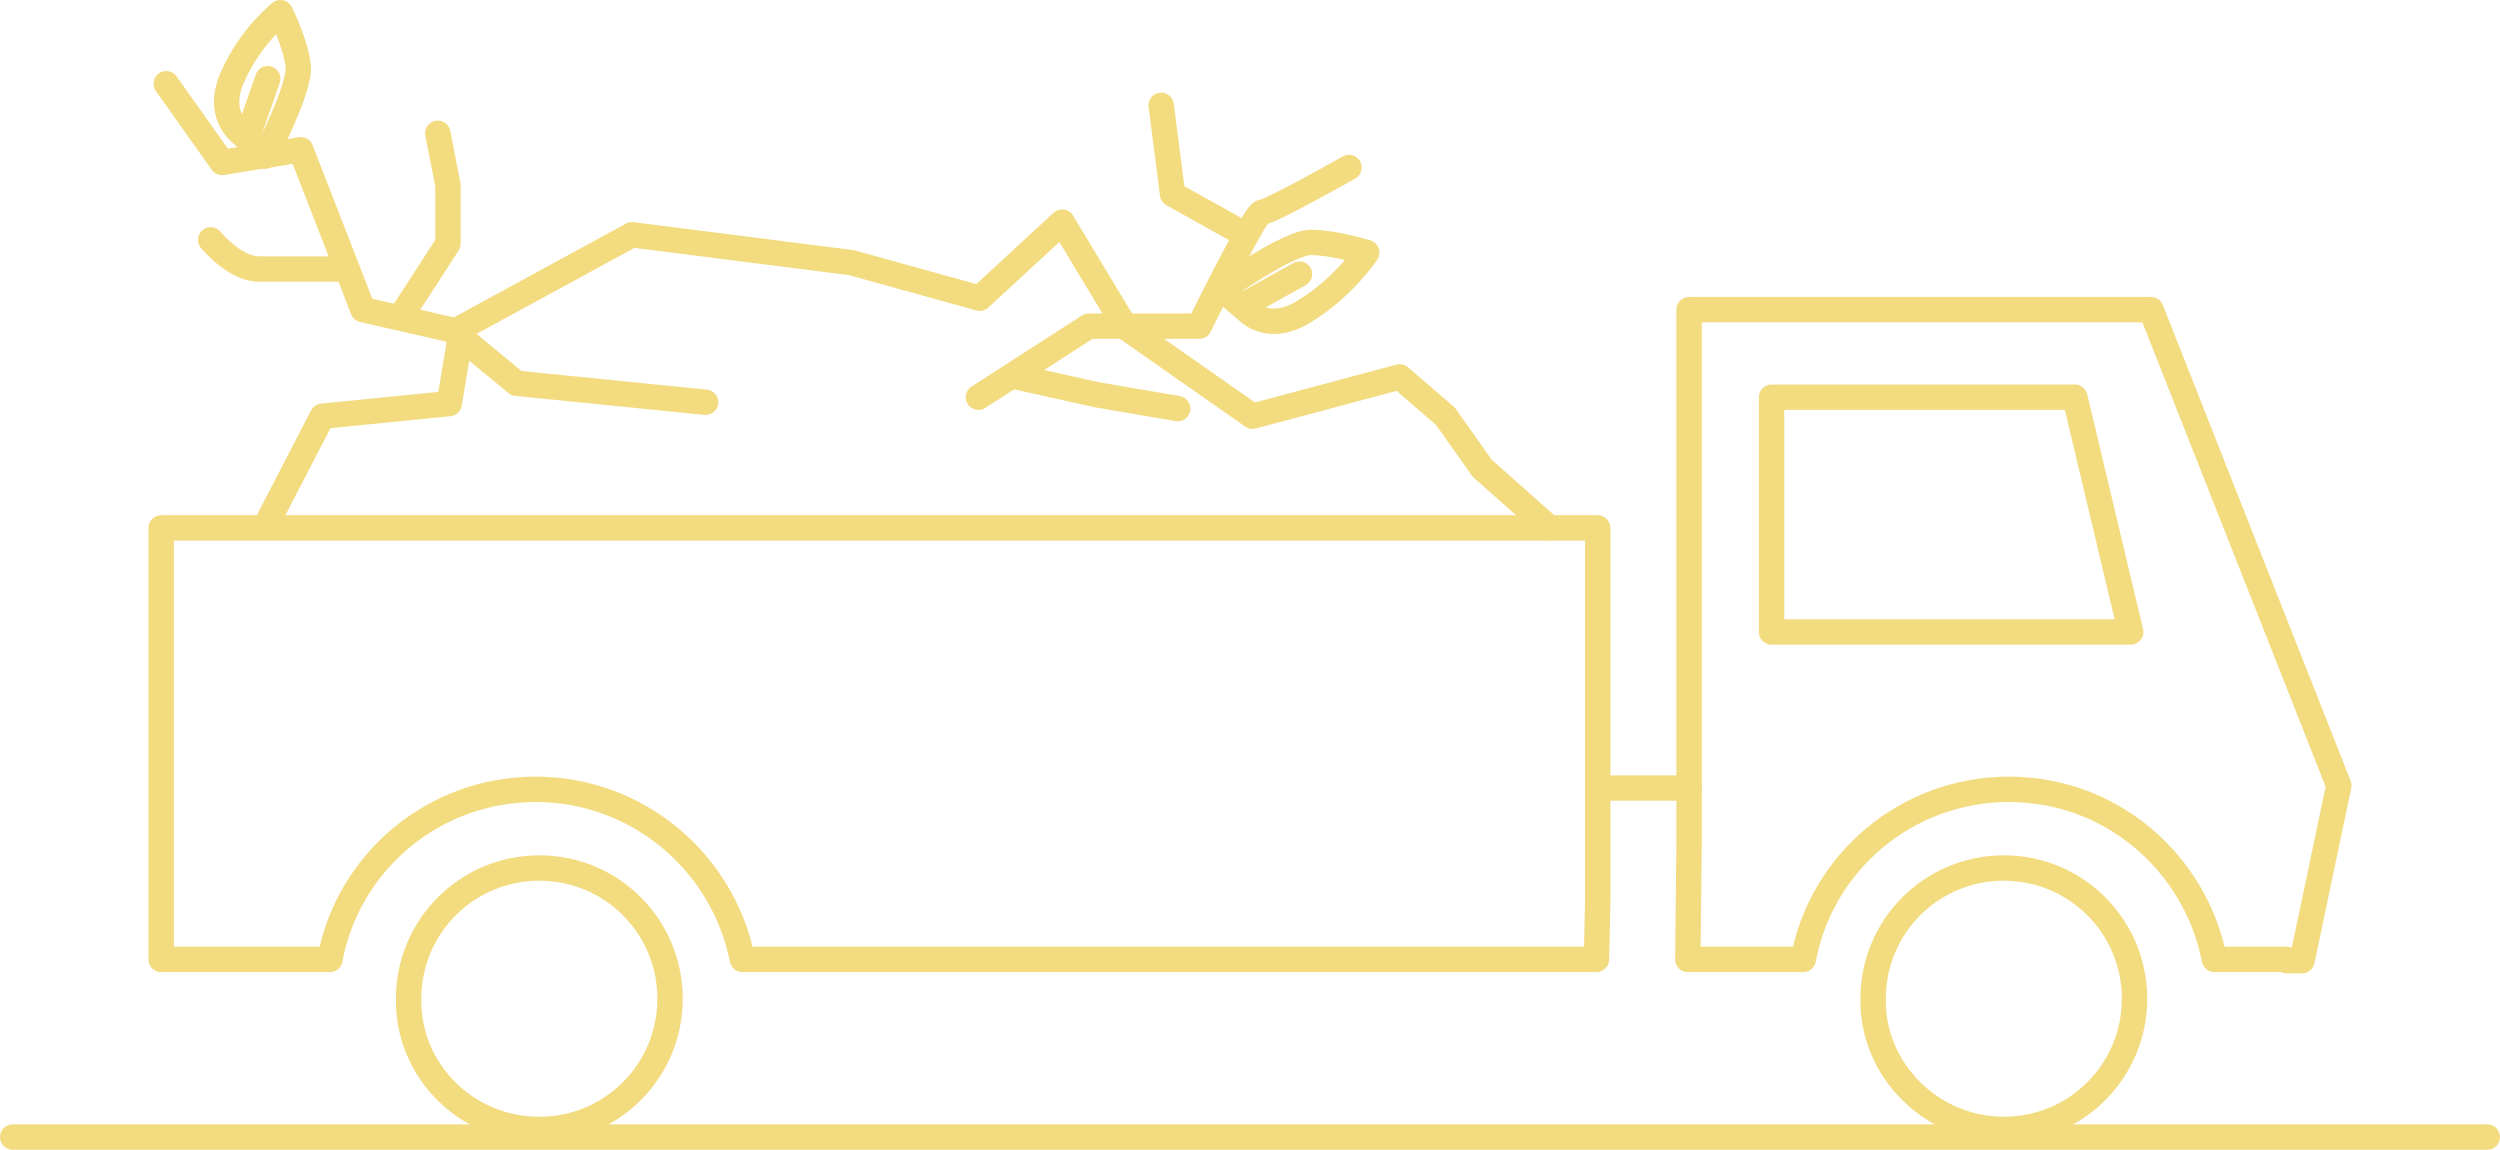
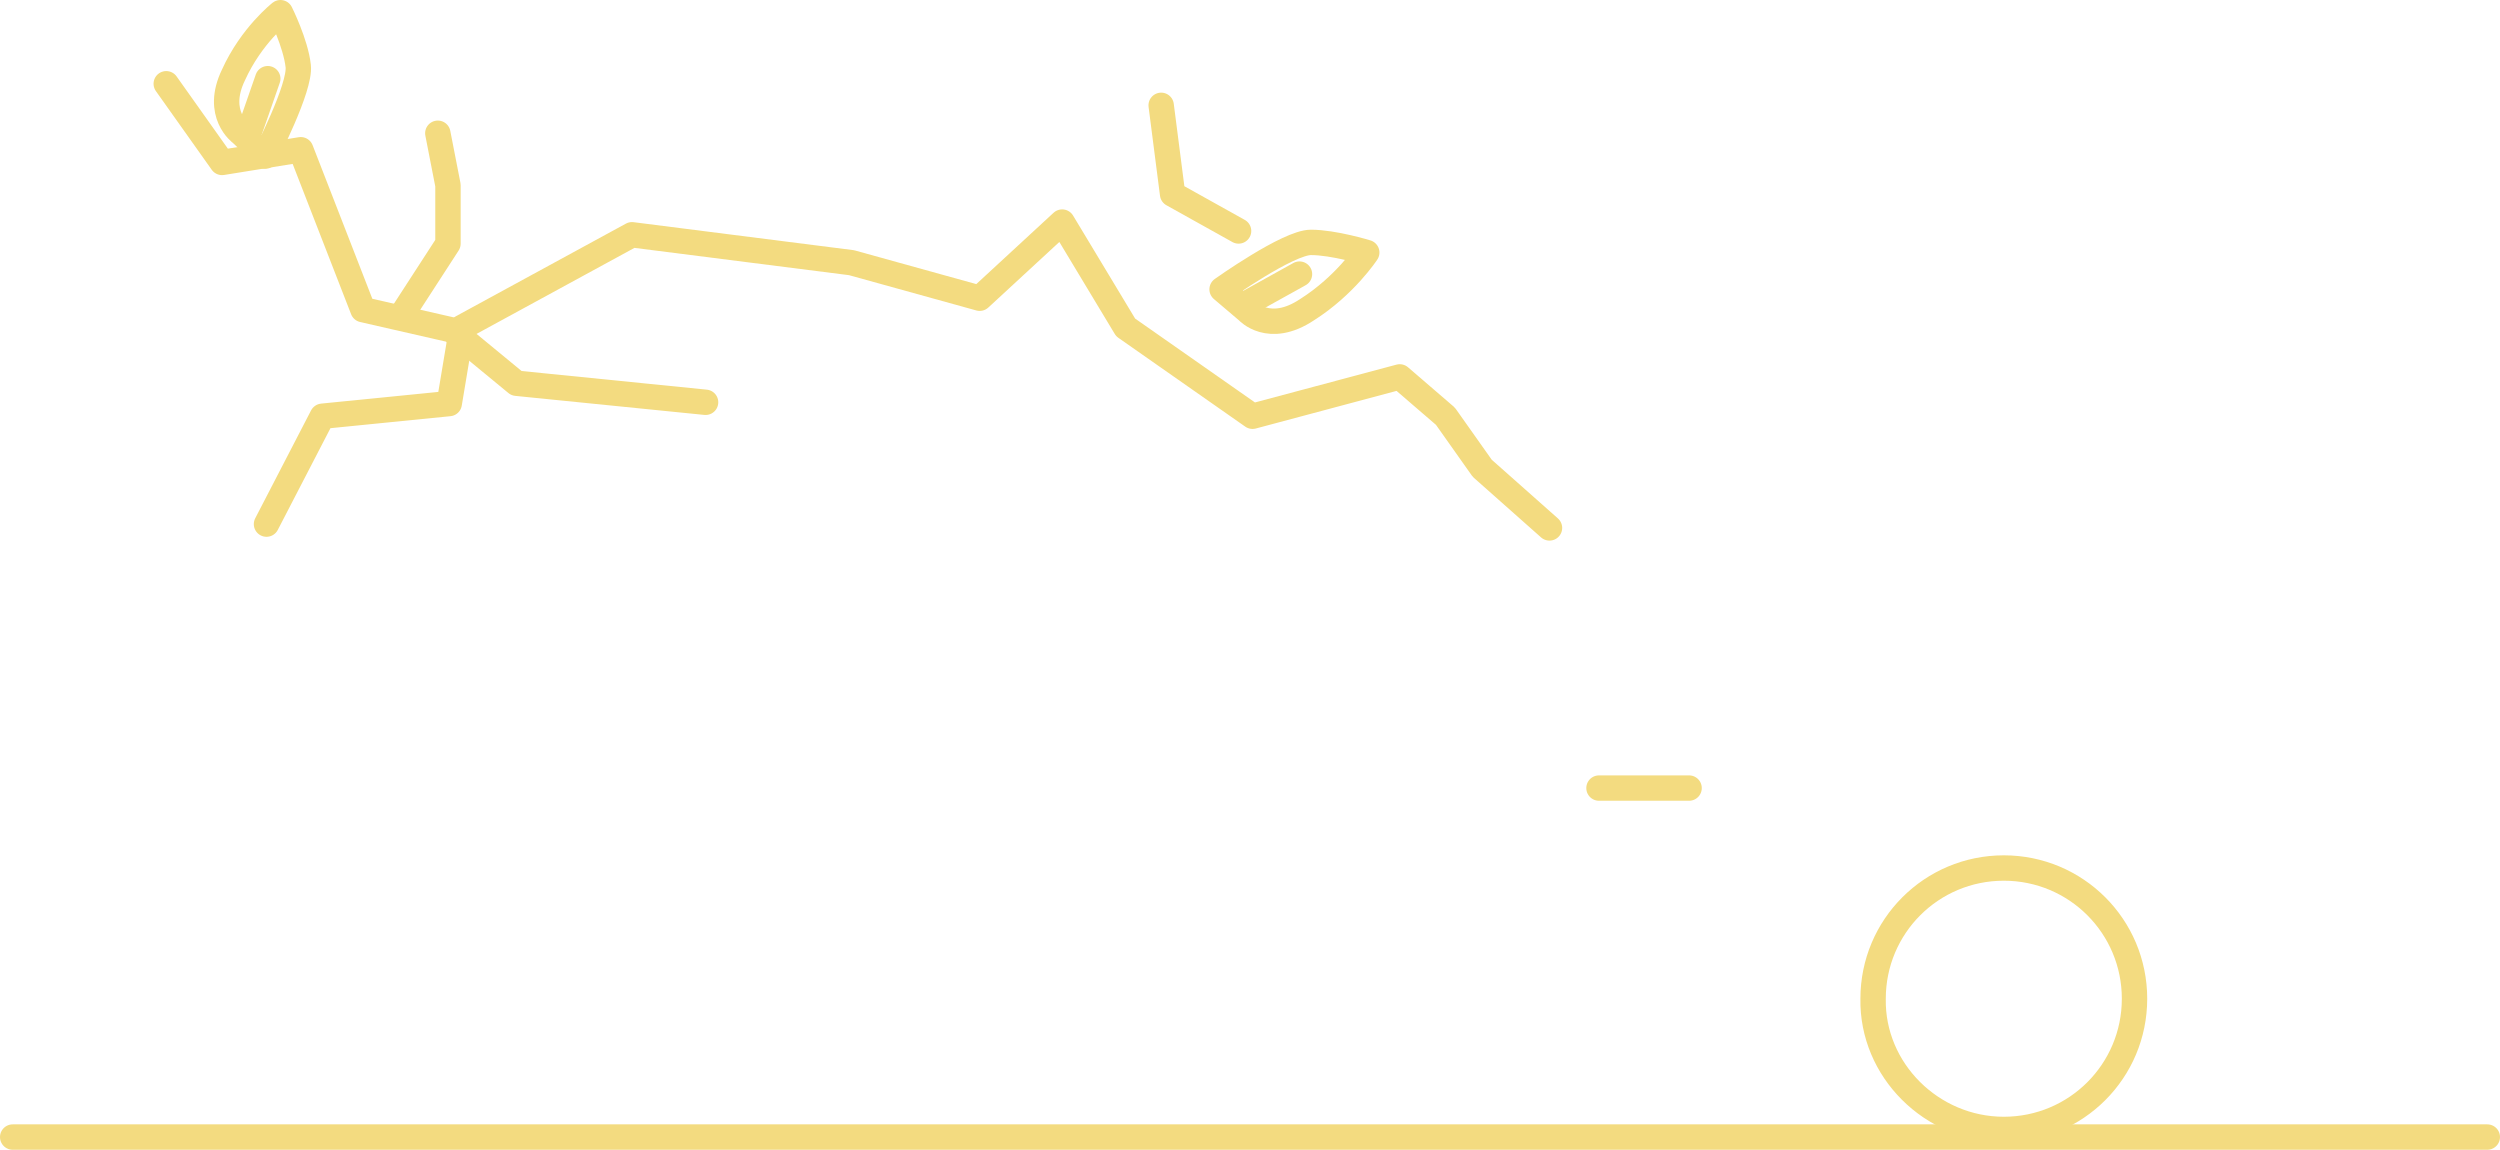
<svg xmlns="http://www.w3.org/2000/svg" xmlns:xlink="http://www.w3.org/1999/xlink" version="1.1" id="Ebene_1" x="0px" y="0px" width="197px" height="90.6px" viewBox="0 0 197 90.6" style="enable-background:new 0 0 197 90.6;" xml:space="preserve">
  <style type="text/css">
	
		.st0{clip-path:url(#SVGID_00000054945687701430798320000000628386476363098808_);fill:none;stroke:#F3DB80;stroke-width:2;stroke-linecap:round;stroke-linejoin:round;stroke-miterlimit:10;}
	.st1{fill:none;stroke:#F3DB80;stroke-width:2;stroke-linecap:round;stroke-linejoin:round;stroke-miterlimit:10;}
	
		.st2{clip-path:url(#SVGID_00000019651095796273475840000011477122891805065636_);fill:none;stroke:#F3DB80;stroke-width:2;stroke-linecap:round;stroke-linejoin:round;}
	
		.st3{clip-path:url(#SVGID_00000019651095796273475840000011477122891805065636_);fill:none;stroke:#F3DB80;stroke-width:2;stroke-linecap:round;stroke-linejoin:round;stroke-miterlimit:10;}
	
		.st4{clip-path:url(#SVGID_00000169544651321118928610000014046486002982057102_);fill:none;stroke:#F3DB80;stroke-width:2;stroke-linecap:round;stroke-linejoin:round;stroke-miterlimit:10;}
	
		.st5{clip-path:url(#SVGID_00000152264571555005969950000011242109755526884758_);fill:none;stroke:#F3DB80;stroke-width:2;stroke-linecap:round;stroke-linejoin:round;stroke-miterlimit:10;}
</style>
  <g>
    <defs>
      <rect id="SVGID_1_" width="197" height="90.6" />
    </defs>
    <clipPath id="SVGID_00000151511705365137105300000004527956040297360009_">
      <use xlink:href="#SVGID_1_" style="overflow:visible;" />
    </clipPath>
    <line style="clip-path:url(#SVGID_00000151511705365137105300000004527956040297360009_);fill:none;stroke:#F3DB80;stroke-width:2;stroke-linecap:round;stroke-linejoin:round;stroke-miterlimit:10;" x1="196" y1="89.6" x2="1" y2="89.6" />
  </g>
  <polyline class="st1" points="21,41.3 25.4,32.8 35.4,31.8 36.4,25.8 49.8,18.5 67.1,20.7 77.2,23.5 83.7,17.5 88.7,25.8 98.7,32.8   110.3,29.7 113.9,32.8 116.8,36.9 122.1,41.6 " />
  <g>
    <defs>
      <rect id="SVGID_00000125566602605933281830000003088730890211233461_" width="197" height="90.6" />
    </defs>
    <clipPath id="SVGID_00000178179844216352713590000011046659520244050055_">
      <use xlink:href="#SVGID_00000125566602605933281830000003088730890211233461_" style="overflow:visible;" />
    </clipPath>
-     <path style="clip-path:url(#SVGID_00000178179844216352713590000011046659520244050055_);fill:none;stroke:#F3DB80;stroke-width:2;stroke-linecap:round;stroke-linejoin:round;" d="   M125.8,75.6H58.5C57,68,50.3,62.2,42.2,62.2c-8.1,0-14.8,5.8-16.2,13.4h-1.6H12.7v-34h113.2v29.5L125.8,75.6z M139.6,49.8h28.3   l-4.4-18.5l-23.9,0V49.8z M180.2,75.6h-5.7c-1.5-7.6-8.1-13.4-16.2-13.4c-8.1,0-14.8,5.8-16.2,13.4H133l0.1-9.2v-42h36.4l14.8,37.5   l-2.9,13.8H180.2z" />
-     <path style="clip-path:url(#SVGID_00000178179844216352713590000011046659520244050055_);fill:none;stroke:#F3DB80;stroke-width:2;stroke-linecap:round;stroke-linejoin:round;" d="   M42.5,89c5.7,0,10.3-4.6,10.3-10.3c0-5.7-4.6-10.3-10.3-10.3s-10.3,4.6-10.3,10.3C32.1,84.3,36.7,89,42.5,89z" />
    <path style="clip-path:url(#SVGID_00000178179844216352713590000011046659520244050055_);fill:none;stroke:#F3DB80;stroke-width:2;stroke-linecap:round;stroke-linejoin:round;" d="   M157.9,89c5.7,0,10.3-4.6,10.3-10.3c0-5.7-4.6-10.3-10.3-10.3s-10.3,4.6-10.3,10.3C147.5,84.3,152.2,89,157.9,89z" />
    <path style="clip-path:url(#SVGID_00000178179844216352713590000011046659520244050055_);fill:none;stroke:#F3DB80;stroke-width:2;stroke-linecap:round;stroke-linejoin:round;stroke-miterlimit:10;" d="   M19,10.5c0,0-2.1-1.5-0.6-4.6C19.8,2.8,22.1,1,22.1,1s1.2,2.4,1.4,4.2c0.2,1.7-2.6,7.1-2.6,7.1L19,10.5z" />
  </g>
  <line class="st1" x1="19.5" y1="10.8" x2="21.1" y2="6.2" />
  <g>
    <defs>
      <rect id="SVGID_00000080181790362226095640000007330781673980346277_" width="197" height="90.6" />
    </defs>
    <clipPath id="SVGID_00000164486368939490165350000007887825837888734344_">
      <use xlink:href="#SVGID_00000080181790362226095640000007330781673980346277_" style="overflow:visible;" />
    </clipPath>
    <path style="clip-path:url(#SVGID_00000164486368939490165350000007887825837888734344_);fill:none;stroke:#F3DB80;stroke-width:2;stroke-linecap:round;stroke-linejoin:round;stroke-miterlimit:10;" d="   M98.3,24.5c0,0,1.7,1.9,4.7-0.1c3-1.9,4.7-4.5,4.7-4.5s-2.6-0.8-4.4-0.8c-1.8,0-7,3.7-7,3.7L98.3,24.5z" />
  </g>
  <line class="st1" x1="97.9" y1="24.1" x2="102.4" y2="21.6" />
  <polyline class="st1" points="55.6,31.7 40.7,30.2 35.6,26 28.6,24.4 23.7,11.8 17.5,12.8 13.1,6.6 " />
  <polyline class="st1" points="31.8,24.6 35.3,19.2 35.3,14.6 34.5,10.5 " />
  <g>
    <defs>
-       <rect id="SVGID_00000054962784148075660000000003822647334031984046_" width="197" height="90.6" />
-     </defs>
+       </defs>
    <clipPath id="SVGID_00000116224256850047762970000014170070592431030714_">
      <use xlink:href="#SVGID_00000054962784148075660000000003822647334031984046_" style="overflow:visible;" />
    </clipPath>
    <path style="clip-path:url(#SVGID_00000116224256850047762970000014170070592431030714_);fill:none;stroke:#F3DB80;stroke-width:2;stroke-linecap:round;stroke-linejoin:round;stroke-miterlimit:10;" d="   M26.8,21.2h-6.4c-1.9,0-3.8-2.3-3.8-2.3" />
    <path style="clip-path:url(#SVGID_00000116224256850047762970000014170070592431030714_);fill:none;stroke:#F3DB80;stroke-width:2;stroke-linecap:round;stroke-linejoin:round;stroke-miterlimit:10;" d="   M77.1,31.3l8.7-5.6h8.7c0,0,2.4-4.9,3.9-7.5c0.5-0.9,0.9-1.5,1.1-1.5c0.6,0,6.8-3.5,6.8-3.5" />
  </g>
  <polyline class="st1" points="97.6,18.2 92.4,15.3 91.5,8.3 " />
-   <polyline class="st1" points="80.1,29.7 86.4,31.1 92.8,32.2 " />
  <path class="st1" d="M13,62.2" />
  <line class="st1" x1="133.1" y1="62.1" x2="126" y2="62.1" />
</svg>